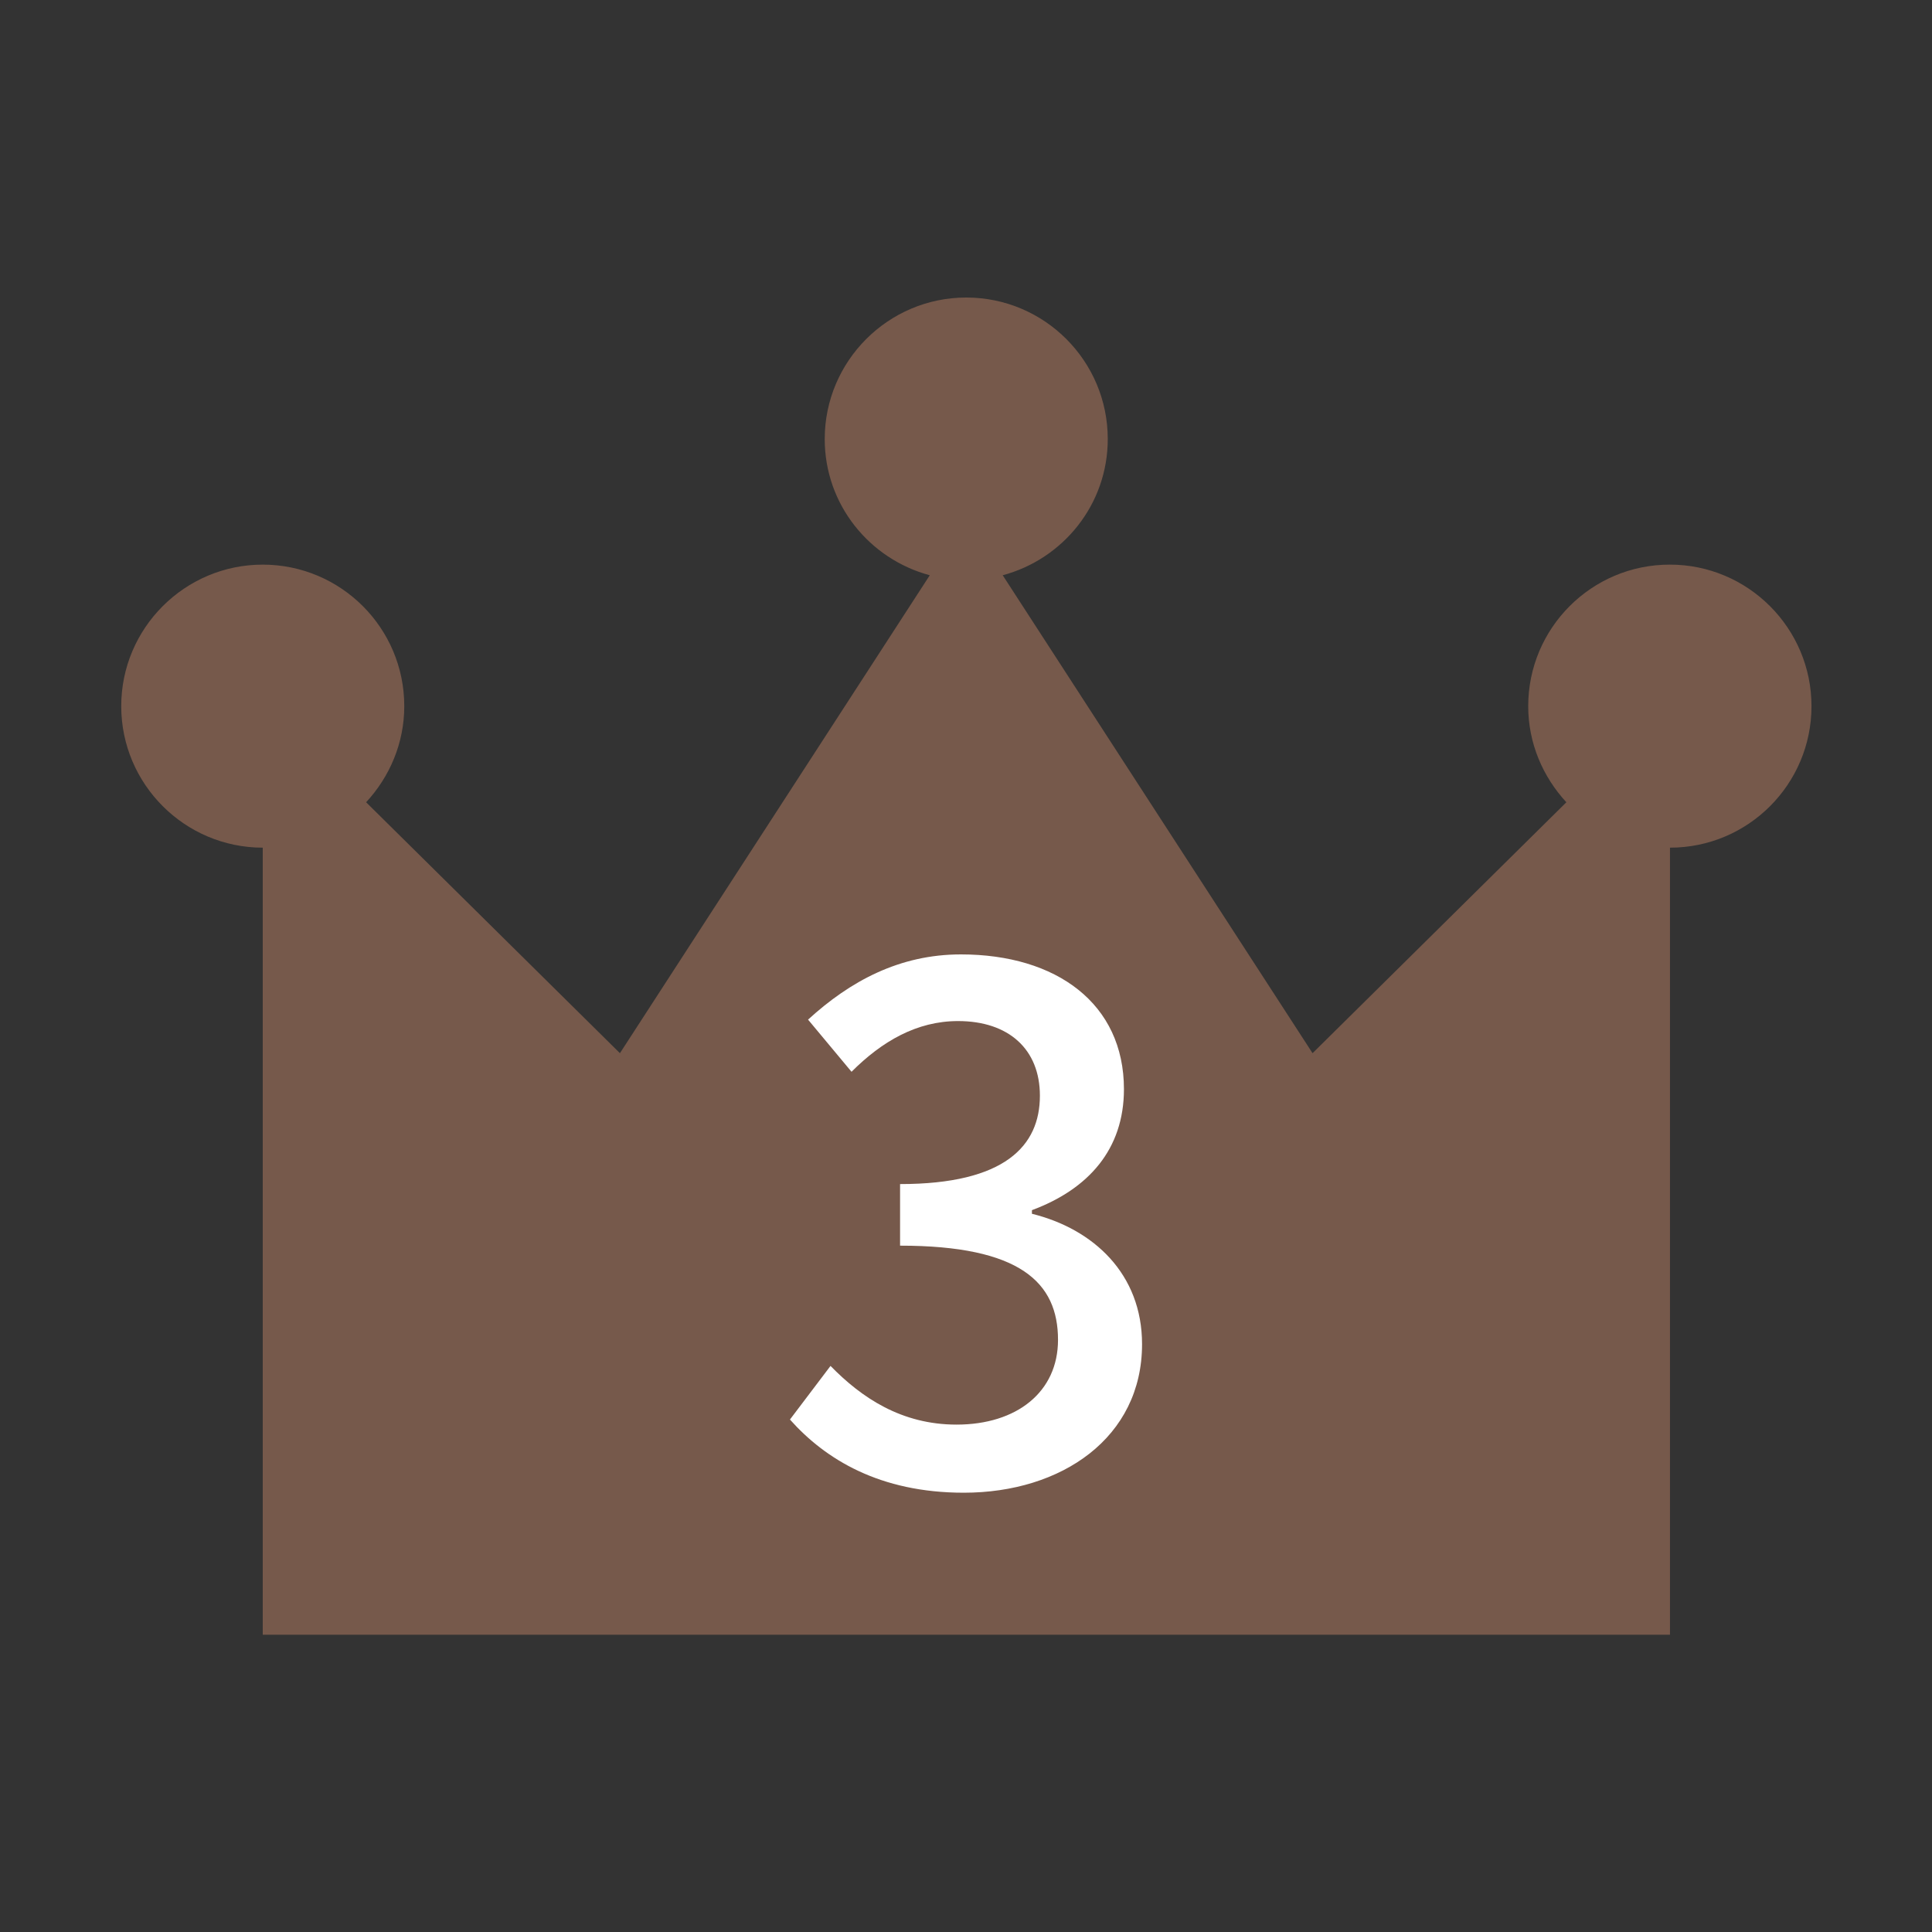
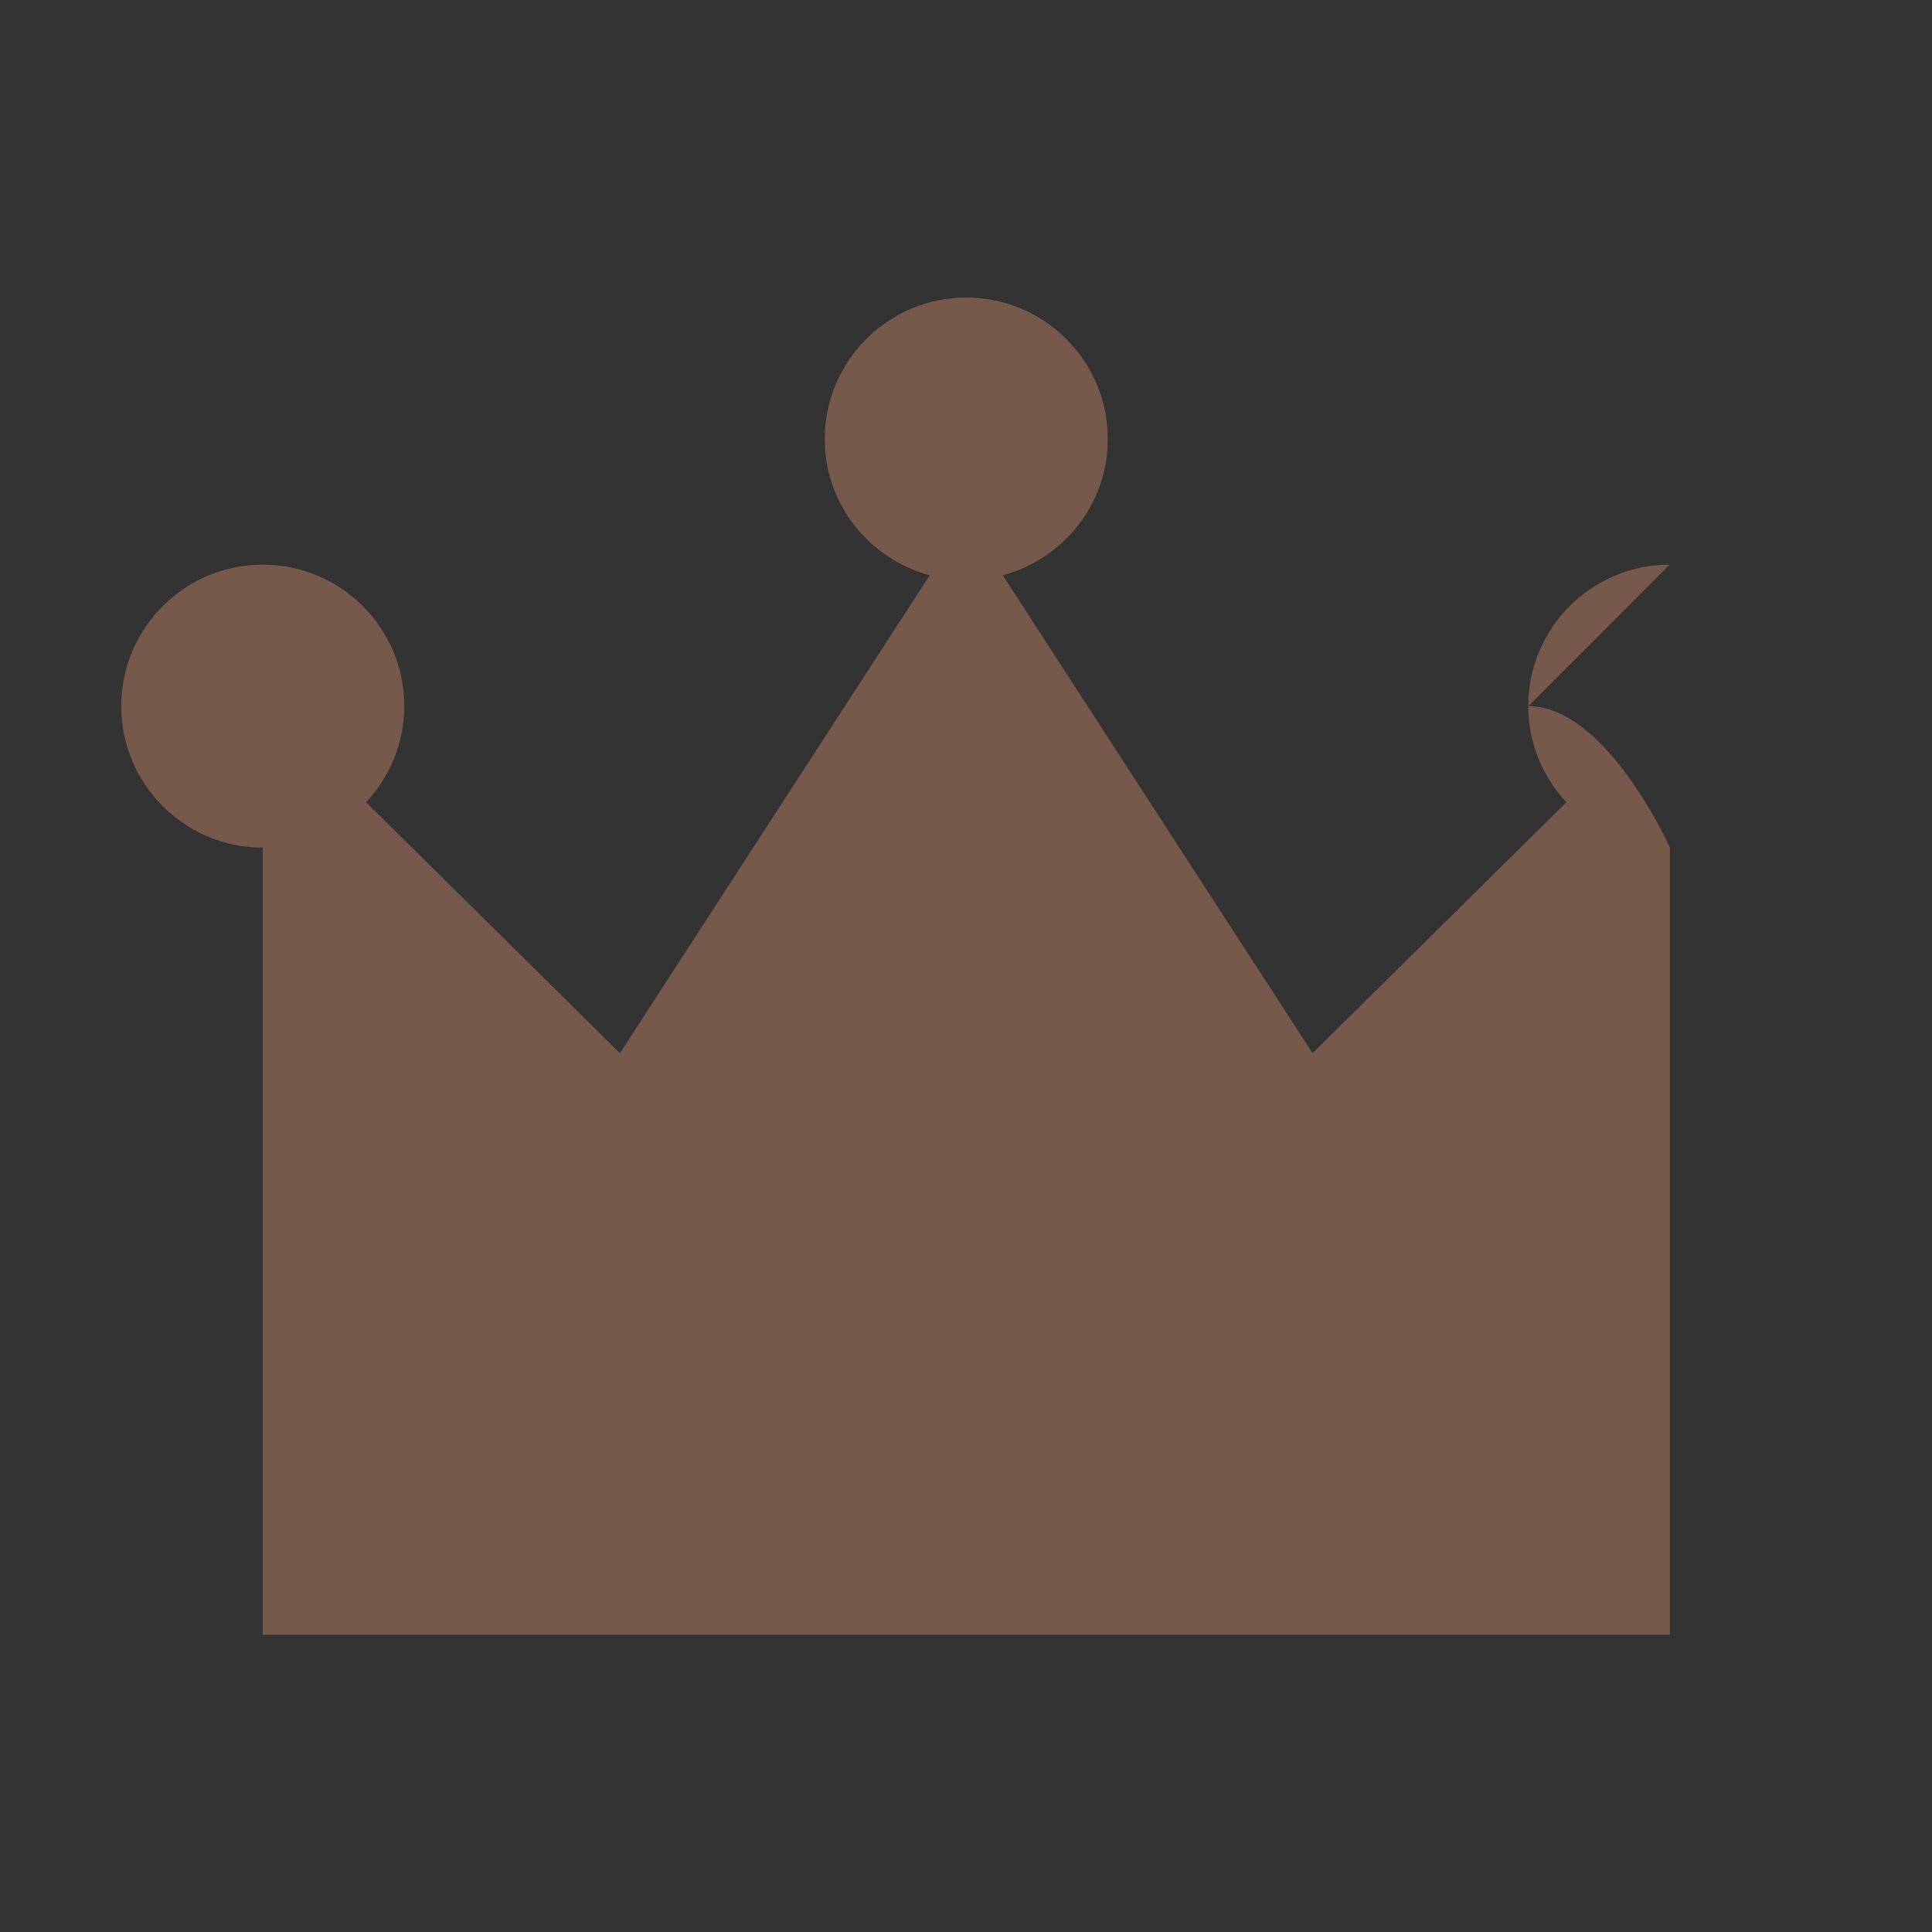
<svg xmlns="http://www.w3.org/2000/svg" id="_2" data-name="2" width="80" height="80" viewBox="0 0 80 80">
  <rect x="0" y="0" width="80" height="80" fill="#333333" stroke="none" />
  <defs>
    <style>
      .cls-1 {
        fill: #fff;
      }

      .cls-1, .cls-2 {
        stroke-width: 0px;
      }

      .cls-2 {
        fill: #76594b;
      }
    </style>
  </defs>
-   <path class="cls-2" d="m69.14,23.38c-3.24,0-5.86,2.63-5.86,5.86,0,1.54.61,2.93,1.58,3.98l-10.51,10.39-12.83-19.79c2.5-.67,4.35-2.93,4.35-5.64,0-3.24-2.63-5.86-5.86-5.86s-5.86,2.63-5.86,5.86c0,2.71,1.85,4.97,4.35,5.64l-12.83,19.79-10.51-10.39c.97-1.05,1.58-2.44,1.58-3.98,0-3.24-2.63-5.86-5.86-5.86s-5.86,2.63-5.86,5.86,2.63,5.86,5.86,5.86v32.59h58.27v-32.59c3.24,0,5.86-2.63,5.86-5.86s-2.63-5.86-5.86-5.86Z" />
-   <path class="cls-1" d="m32.71,58.78l1.68-2.22c1.29,1.32,2.94,2.43,5.22,2.43,2.49,0,4.2-1.35,4.2-3.51,0-2.37-1.56-3.9-6.54-3.9v-2.55c4.35,0,5.79-1.59,5.79-3.66,0-1.92-1.29-3.09-3.39-3.09-1.71,0-3.15.84-4.41,2.1l-1.8-2.16c1.74-1.59,3.78-2.7,6.33-2.7,3.96,0,6.75,2.04,6.75,5.58,0,2.49-1.47,4.14-3.81,5.01v.15c2.55.63,4.56,2.49,4.56,5.4,0,3.87-3.33,6.15-7.38,6.15-3.48,0-5.73-1.38-7.2-3.03Z" />
+   <path class="cls-2" d="m69.14,23.38c-3.24,0-5.86,2.63-5.86,5.86,0,1.54.61,2.93,1.58,3.98l-10.51,10.39-12.83-19.79c2.5-.67,4.35-2.93,4.35-5.64,0-3.24-2.63-5.86-5.86-5.86s-5.86,2.63-5.86,5.86c0,2.71,1.85,4.97,4.35,5.64l-12.83,19.79-10.51-10.39c.97-1.05,1.58-2.44,1.58-3.98,0-3.24-2.63-5.86-5.86-5.86s-5.86,2.63-5.86,5.86,2.63,5.86,5.86,5.86v32.59h58.27v-32.59s-2.63-5.86-5.86-5.86Z" />
</svg>